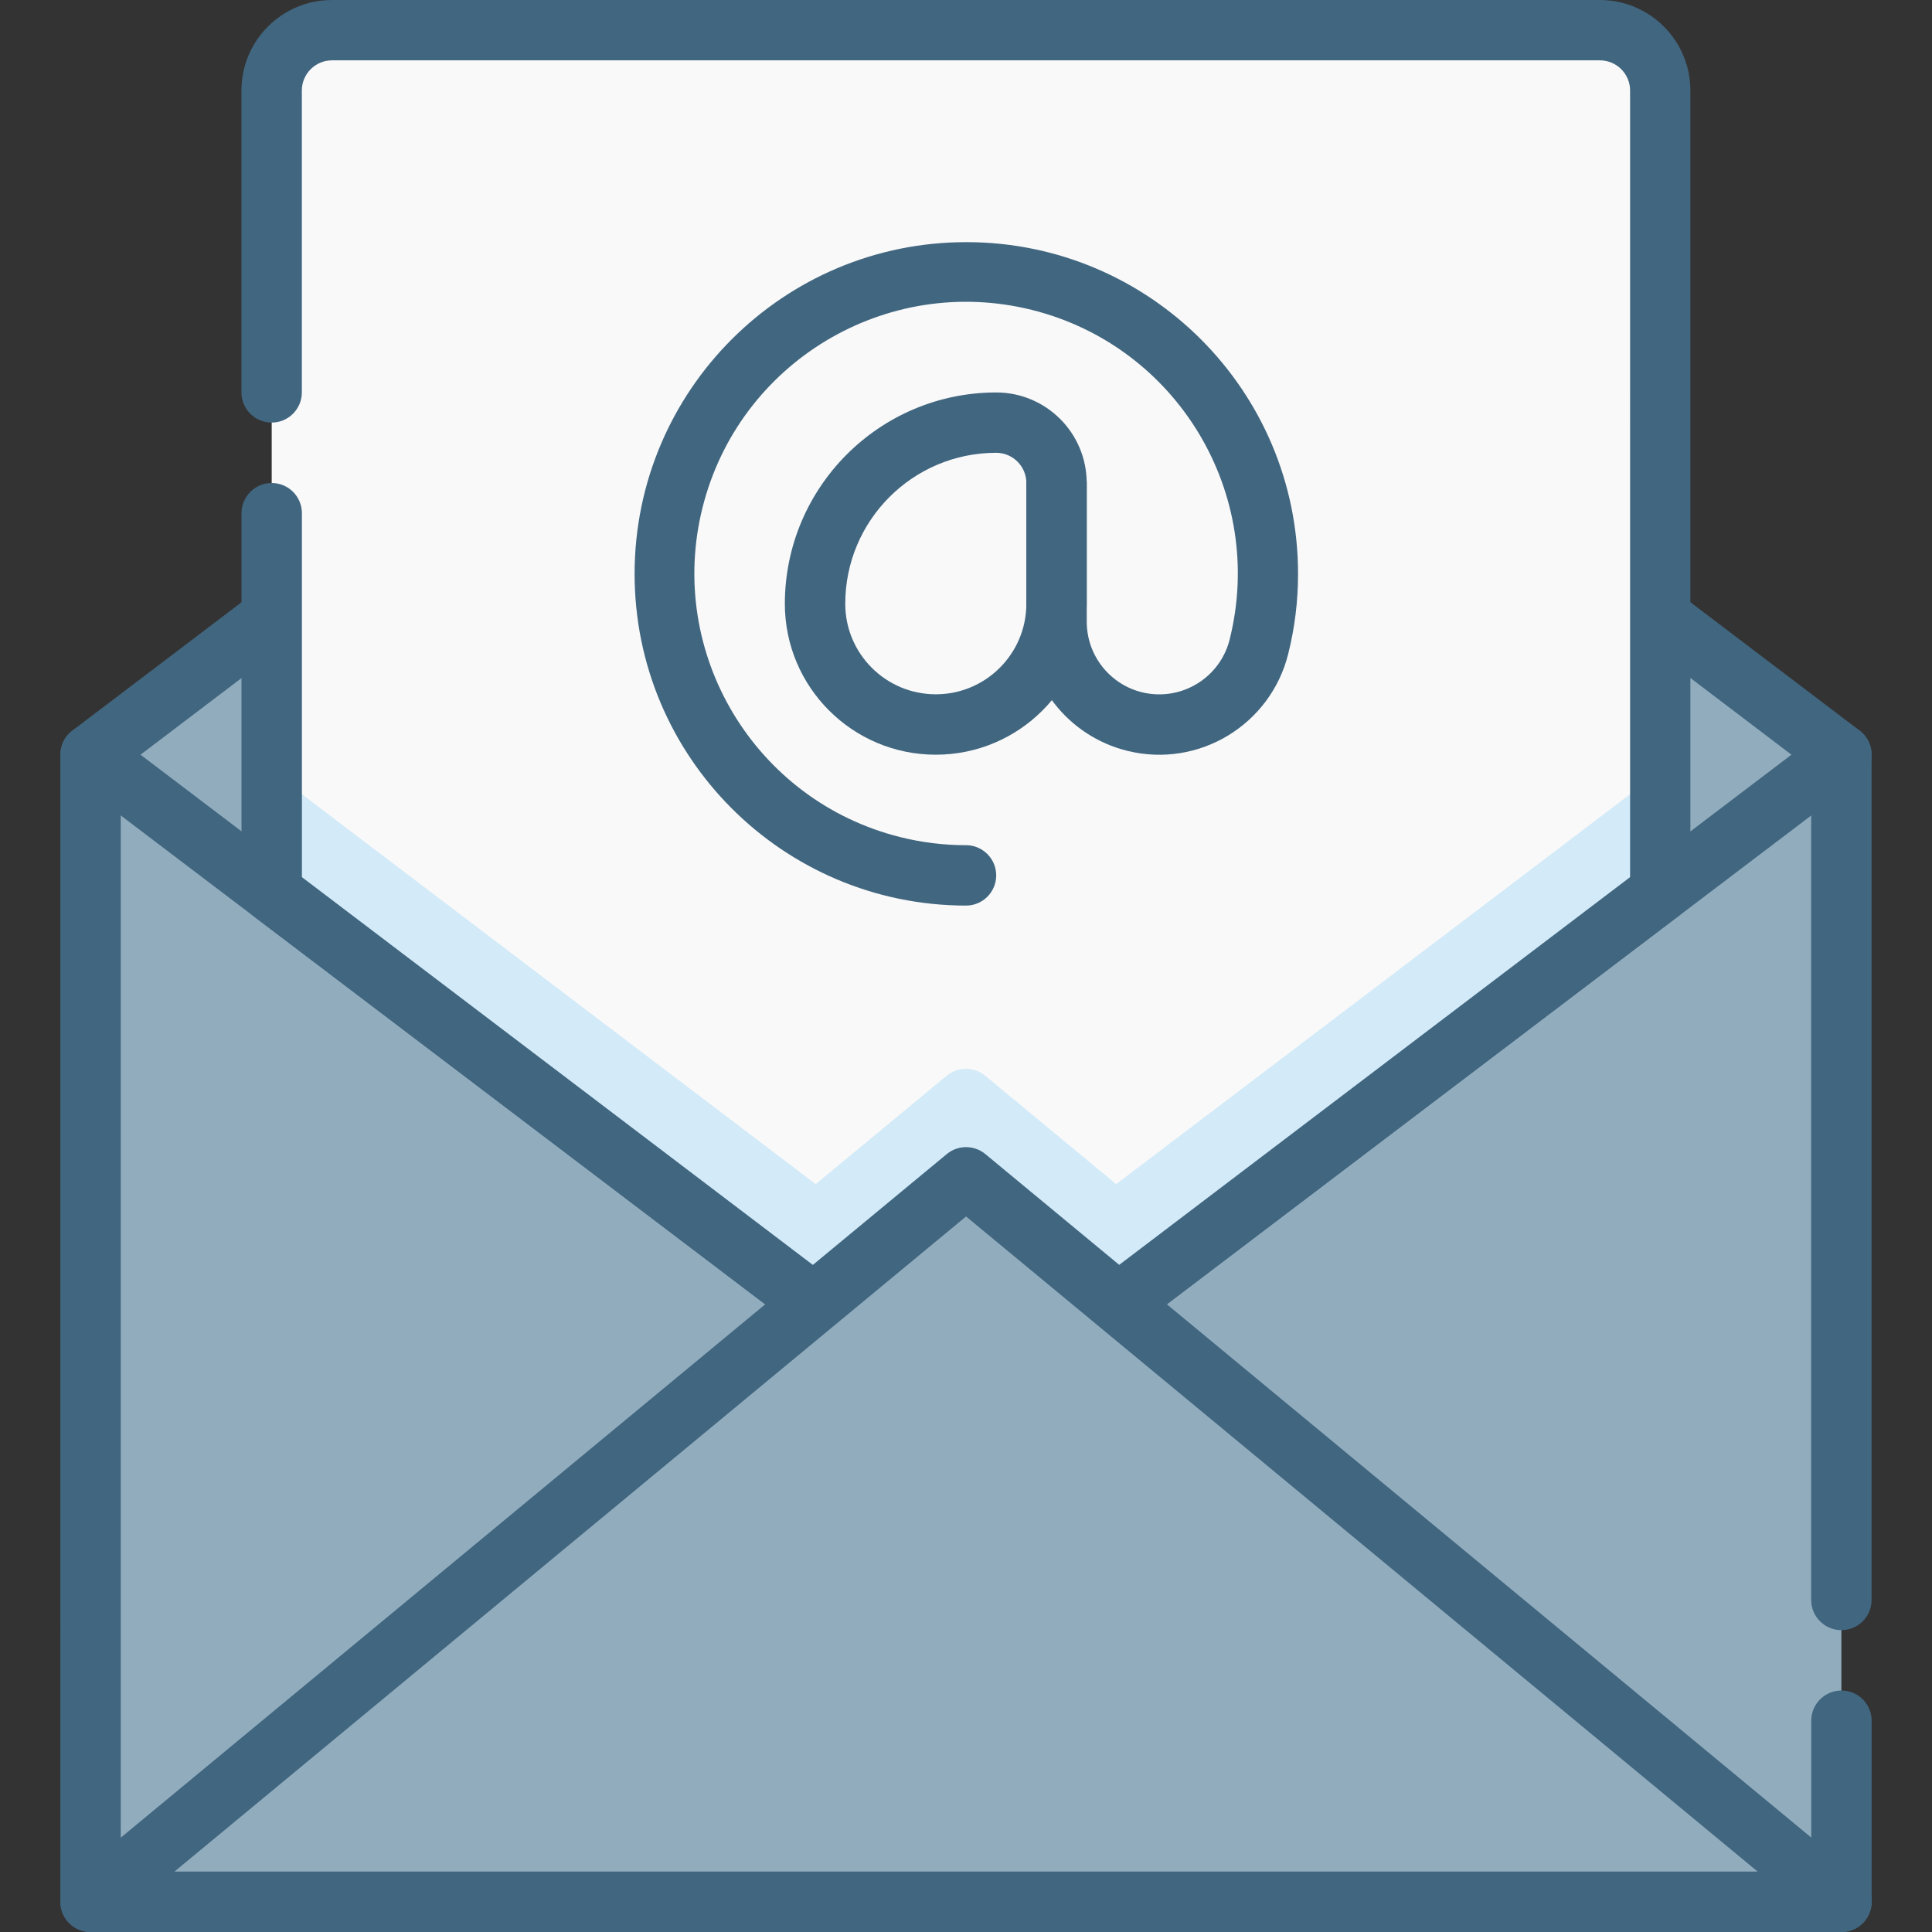
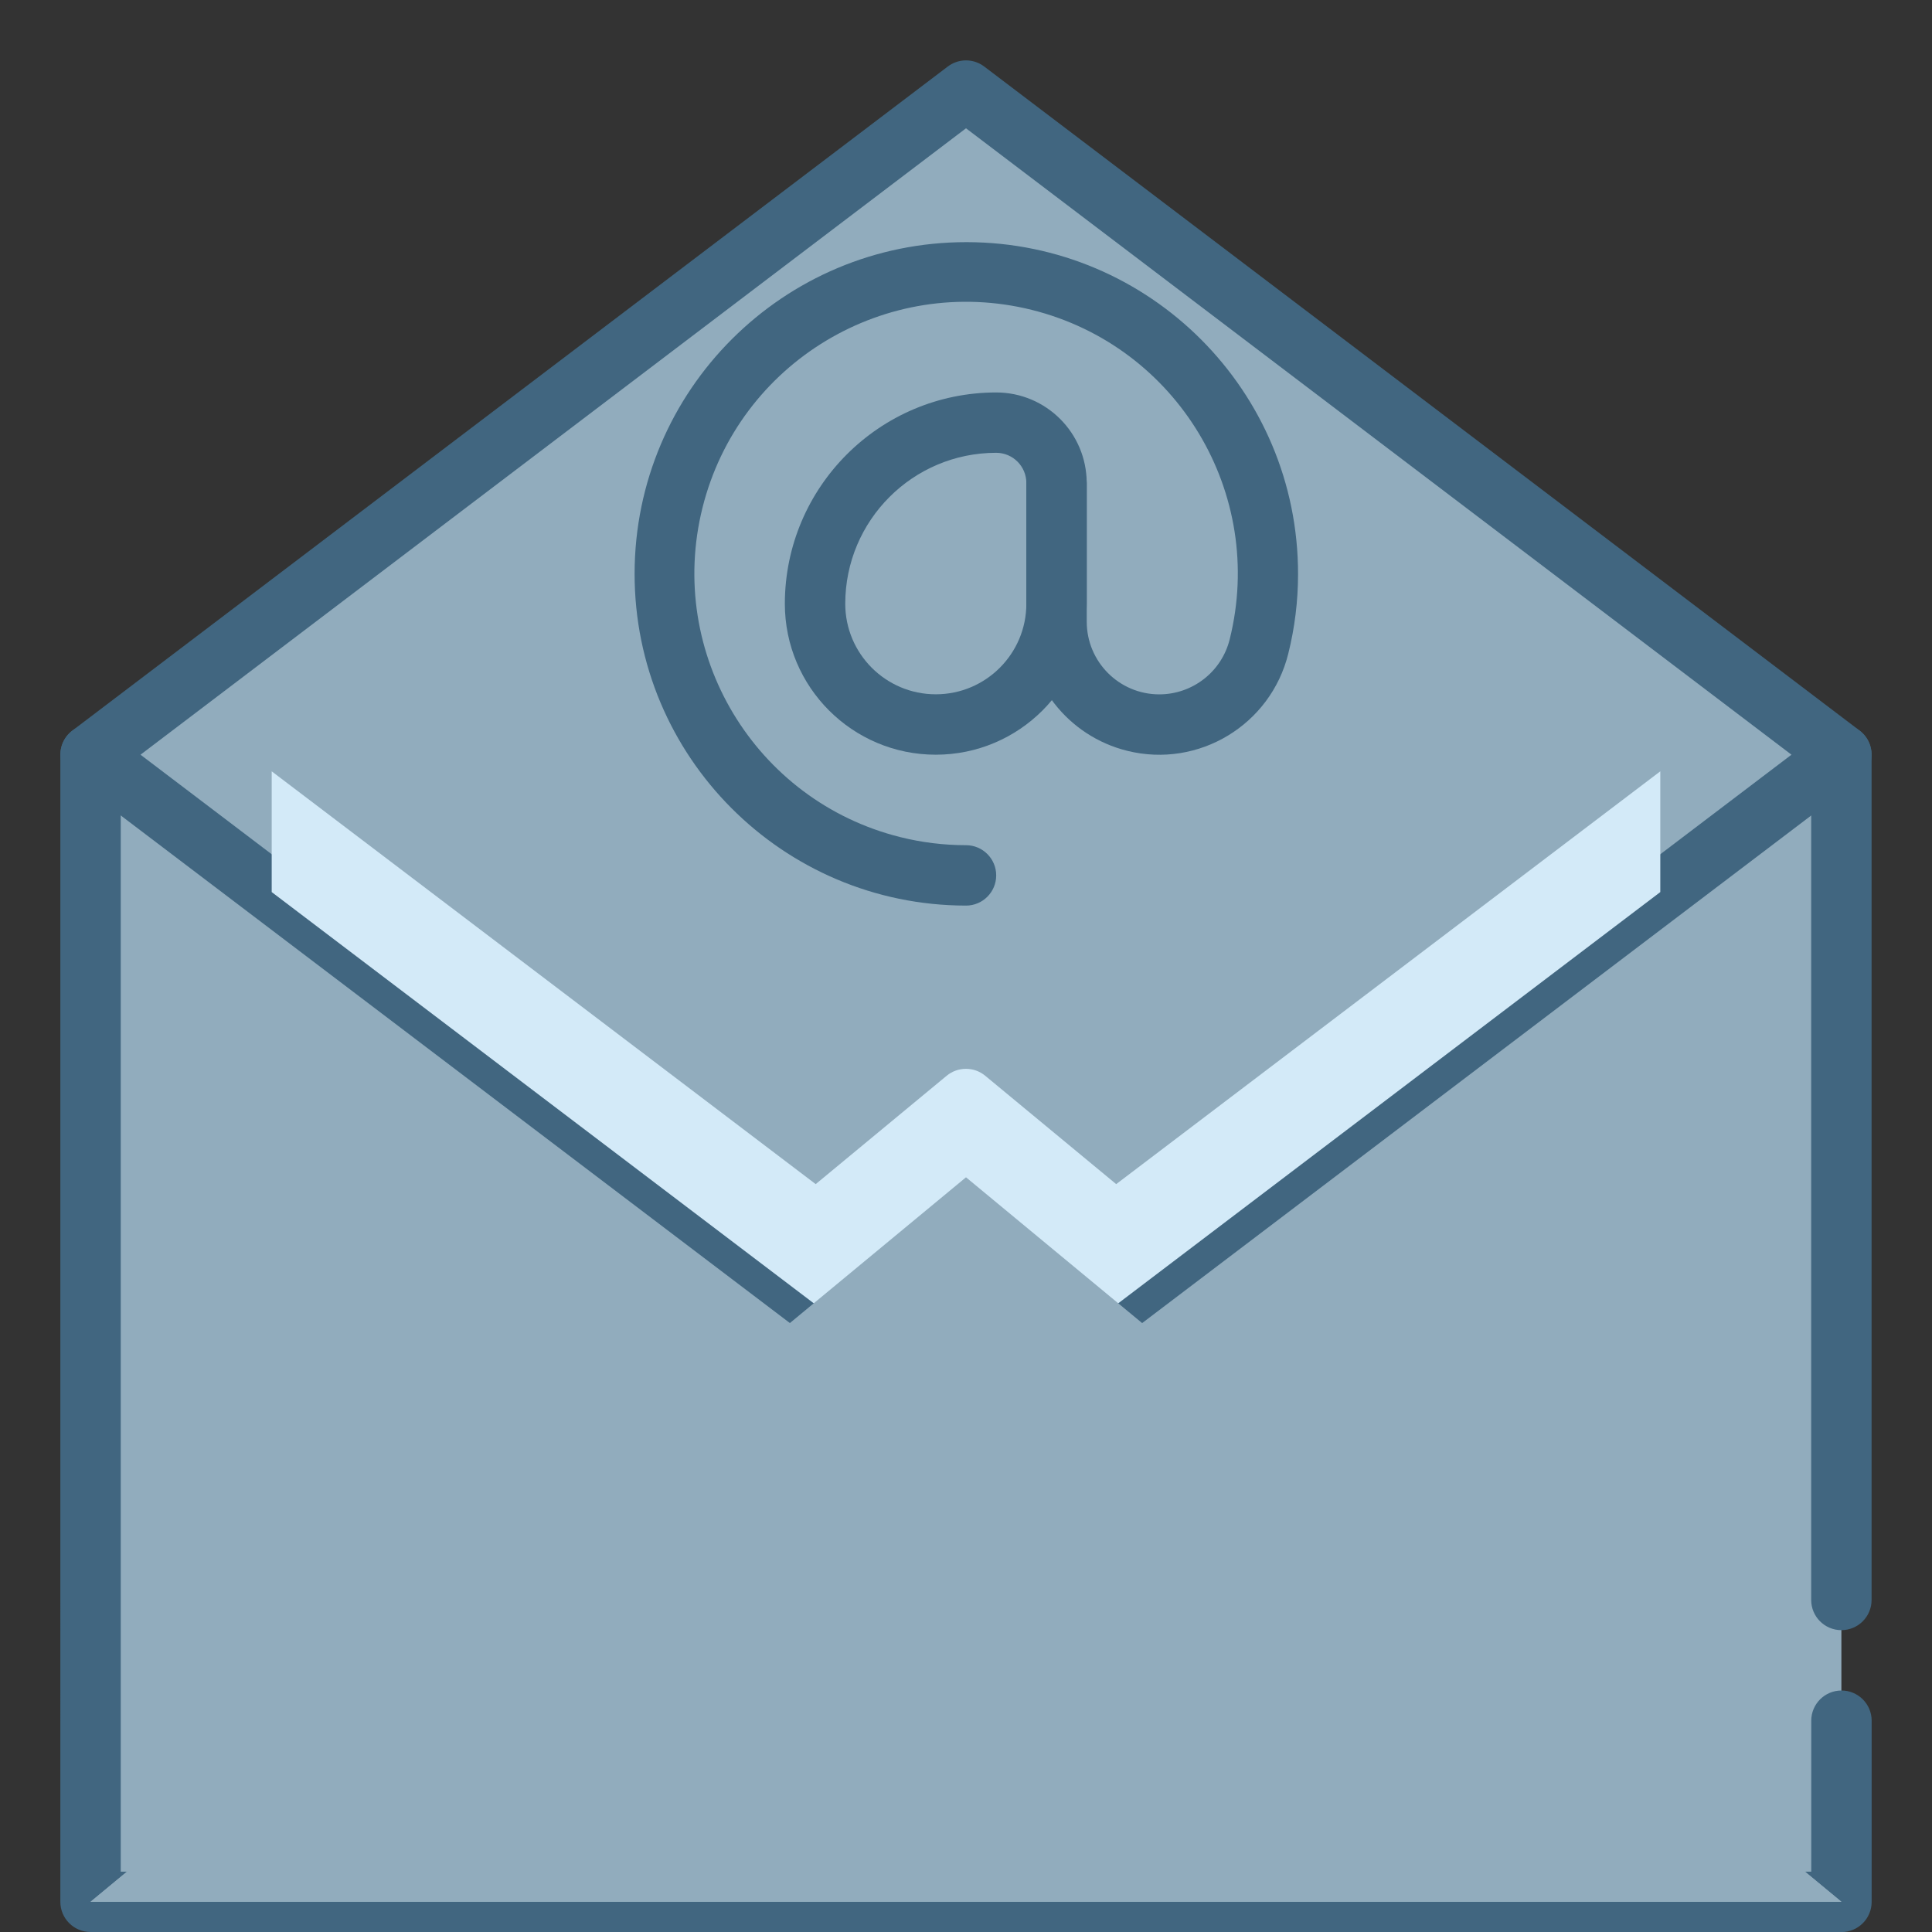
<svg xmlns="http://www.w3.org/2000/svg" id="Layer_1" viewBox="0 0 300 300">
  <rect x="0" y="0" width="300" height="300" fill="#333333" stroke="none" />
  <defs>
    <style>.cls-1{fill:#f9f9f9;}.cls-2{fill:#91acbd;}.cls-3{fill:#d3eaf8;}.cls-4{fill:#416680;}</style>
  </defs>
  <path class="cls-2" d="m14.06,117.19h271.87v178.12H14.06V117.19Z" />
  <path class="cls-2" d="m14.06,281.25h271.87v14.06H14.06v-14.06Z" />
  <path class="cls-4" d="m285.94,300H14.06c-2.59,0-4.69-2.1-4.69-4.69V117.19c0-2.59,2.1-4.69,4.69-4.69h271.87c2.59,0,4.69,2.1,4.69,4.69v131.25c0,2.59-2.1,4.69-4.69,4.69s-4.69-2.1-4.69-4.69v-126.56H18.75v168.75h262.5v-23.44c0-2.59,2.1-4.69,4.69-4.69s4.69,2.1,4.69,4.69v28.13c0,2.59-2.1,4.69-4.69,4.69Z" />
  <path class="cls-2" d="m285.94,117.19l-135.94,103.12L14.06,117.19,150,14.06l135.94,103.12Z" />
  <path class="cls-4" d="m147.17,224.04L11.23,120.92c-2.06-1.57-2.46-4.51-.9-6.57.26-.34.56-.64.9-.9L147.17,10.33c1.67-1.27,3.99-1.27,5.66,0l135.94,103.12c2.06,1.57,2.46,4.51.9,6.57-.26.34-.56.64-.9.9l-135.94,103.13c-1.67,1.27-3.99,1.27-5.66,0h0ZM21.82,117.19l128.18,97.27,128.18-97.27L150,19.92,21.82,117.19Z" />
-   <path class="cls-1" d="m257.81,14.06v124.46l-107.81,81.79-107.81-81.79V14.06c0-5.18,4.2-9.38,9.38-9.38h196.87c5.18,0,9.38,4.2,9.38,9.38Z" />
  <path class="cls-3" d="m257.81,119.77l-84.49,64.1-20.34-16.83c-1.73-1.43-4.24-1.43-5.98,0l-20.34,16.83L42.19,119.77v18.75l107.81,81.79,107.81-81.79v-18.75Z" />
-   <path class="cls-4" d="m147.17,224.04l-107.81-81.79c-1.17-.89-1.86-2.27-1.86-3.73v-58.83c0-2.59,2.1-4.69,4.69-4.69s4.69,2.1,4.69,4.69v56.51l103.12,78.26,103.12-78.26V14.06c0-2.59-2.1-4.69-4.69-4.69H51.56c-2.59,0-4.69,2.1-4.69,4.69v46.87c0,2.59-2.1,4.69-4.69,4.69s-4.69-2.1-4.69-4.69V14.06c0-7.77,6.3-14.06,14.06-14.06h196.87c7.77,0,14.06,6.3,14.06,14.06v124.46c0,1.47-.69,2.85-1.86,3.73l-107.81,81.79c-1.67,1.27-3.99,1.27-5.66,0h0Z" />
  <path class="cls-2" d="m14.06,295.31l135.94-112.5,135.94,112.5H14.06Z" />
  <path class="cls-2" d="m31.05,281.25l-16.99,14.06h271.87l-16.99-14.06H31.05Z" />
-   <path class="cls-4" d="m285.94,300H14.06c-2.59,0-4.69-2.1-4.68-4.69,0-1.39.62-2.72,1.7-3.61l135.94-112.5c1.73-1.43,4.24-1.43,5.98,0l135.94,112.5c1.99,1.65,2.27,4.61.62,6.6-.89,1.07-2.21,1.7-3.61,1.7Zm-258.86-9.38h245.85l-122.92-101.73-122.92,101.73Z" />
  <path class="cls-4" d="m145.31,117.19c-12.94,0-23.44-10.49-23.44-23.44.02-18.11,14.7-32.79,32.81-32.81,7.77,0,14.06,6.3,14.06,14.06v18.75c0,12.94-10.49,23.44-23.44,23.44Zm9.38-46.88c-12.94,0-23.44,10.49-23.44,23.44,0,7.77,6.3,14.06,14.06,14.06s14.06-6.3,14.06-14.06v-18.75c0-2.59-2.1-4.69-4.69-4.69Z" />
  <path class="cls-4" d="m150,140.62c-28.45-.03-51.49-23.11-51.46-51.56.03-28.45,23.11-51.49,51.56-51.46s51.49,23.11,51.46,51.56c0,4.16-.51,8.31-1.52,12.35-2.74,11.06-13.92,17.82-24.99,15.08-9.22-2.28-15.69-10.55-15.68-20.05v-21.55c0-2.59,2.1-4.69,4.69-4.69s4.69,2.1,4.69,4.69v21.55c0,6.22,5.03,11.27,11.25,11.28,5.19,0,9.71-3.53,10.95-8.56,5.63-22.61-8.13-45.5-30.73-51.14-22.61-5.63-45.5,8.13-51.14,30.73-5.63,22.61,8.13,45.5,30.73,51.14,3.33.83,6.76,1.25,10.19,1.25,2.59,0,4.69,2.1,4.69,4.69s-2.1,4.69-4.69,4.69h0Z" />
</svg>